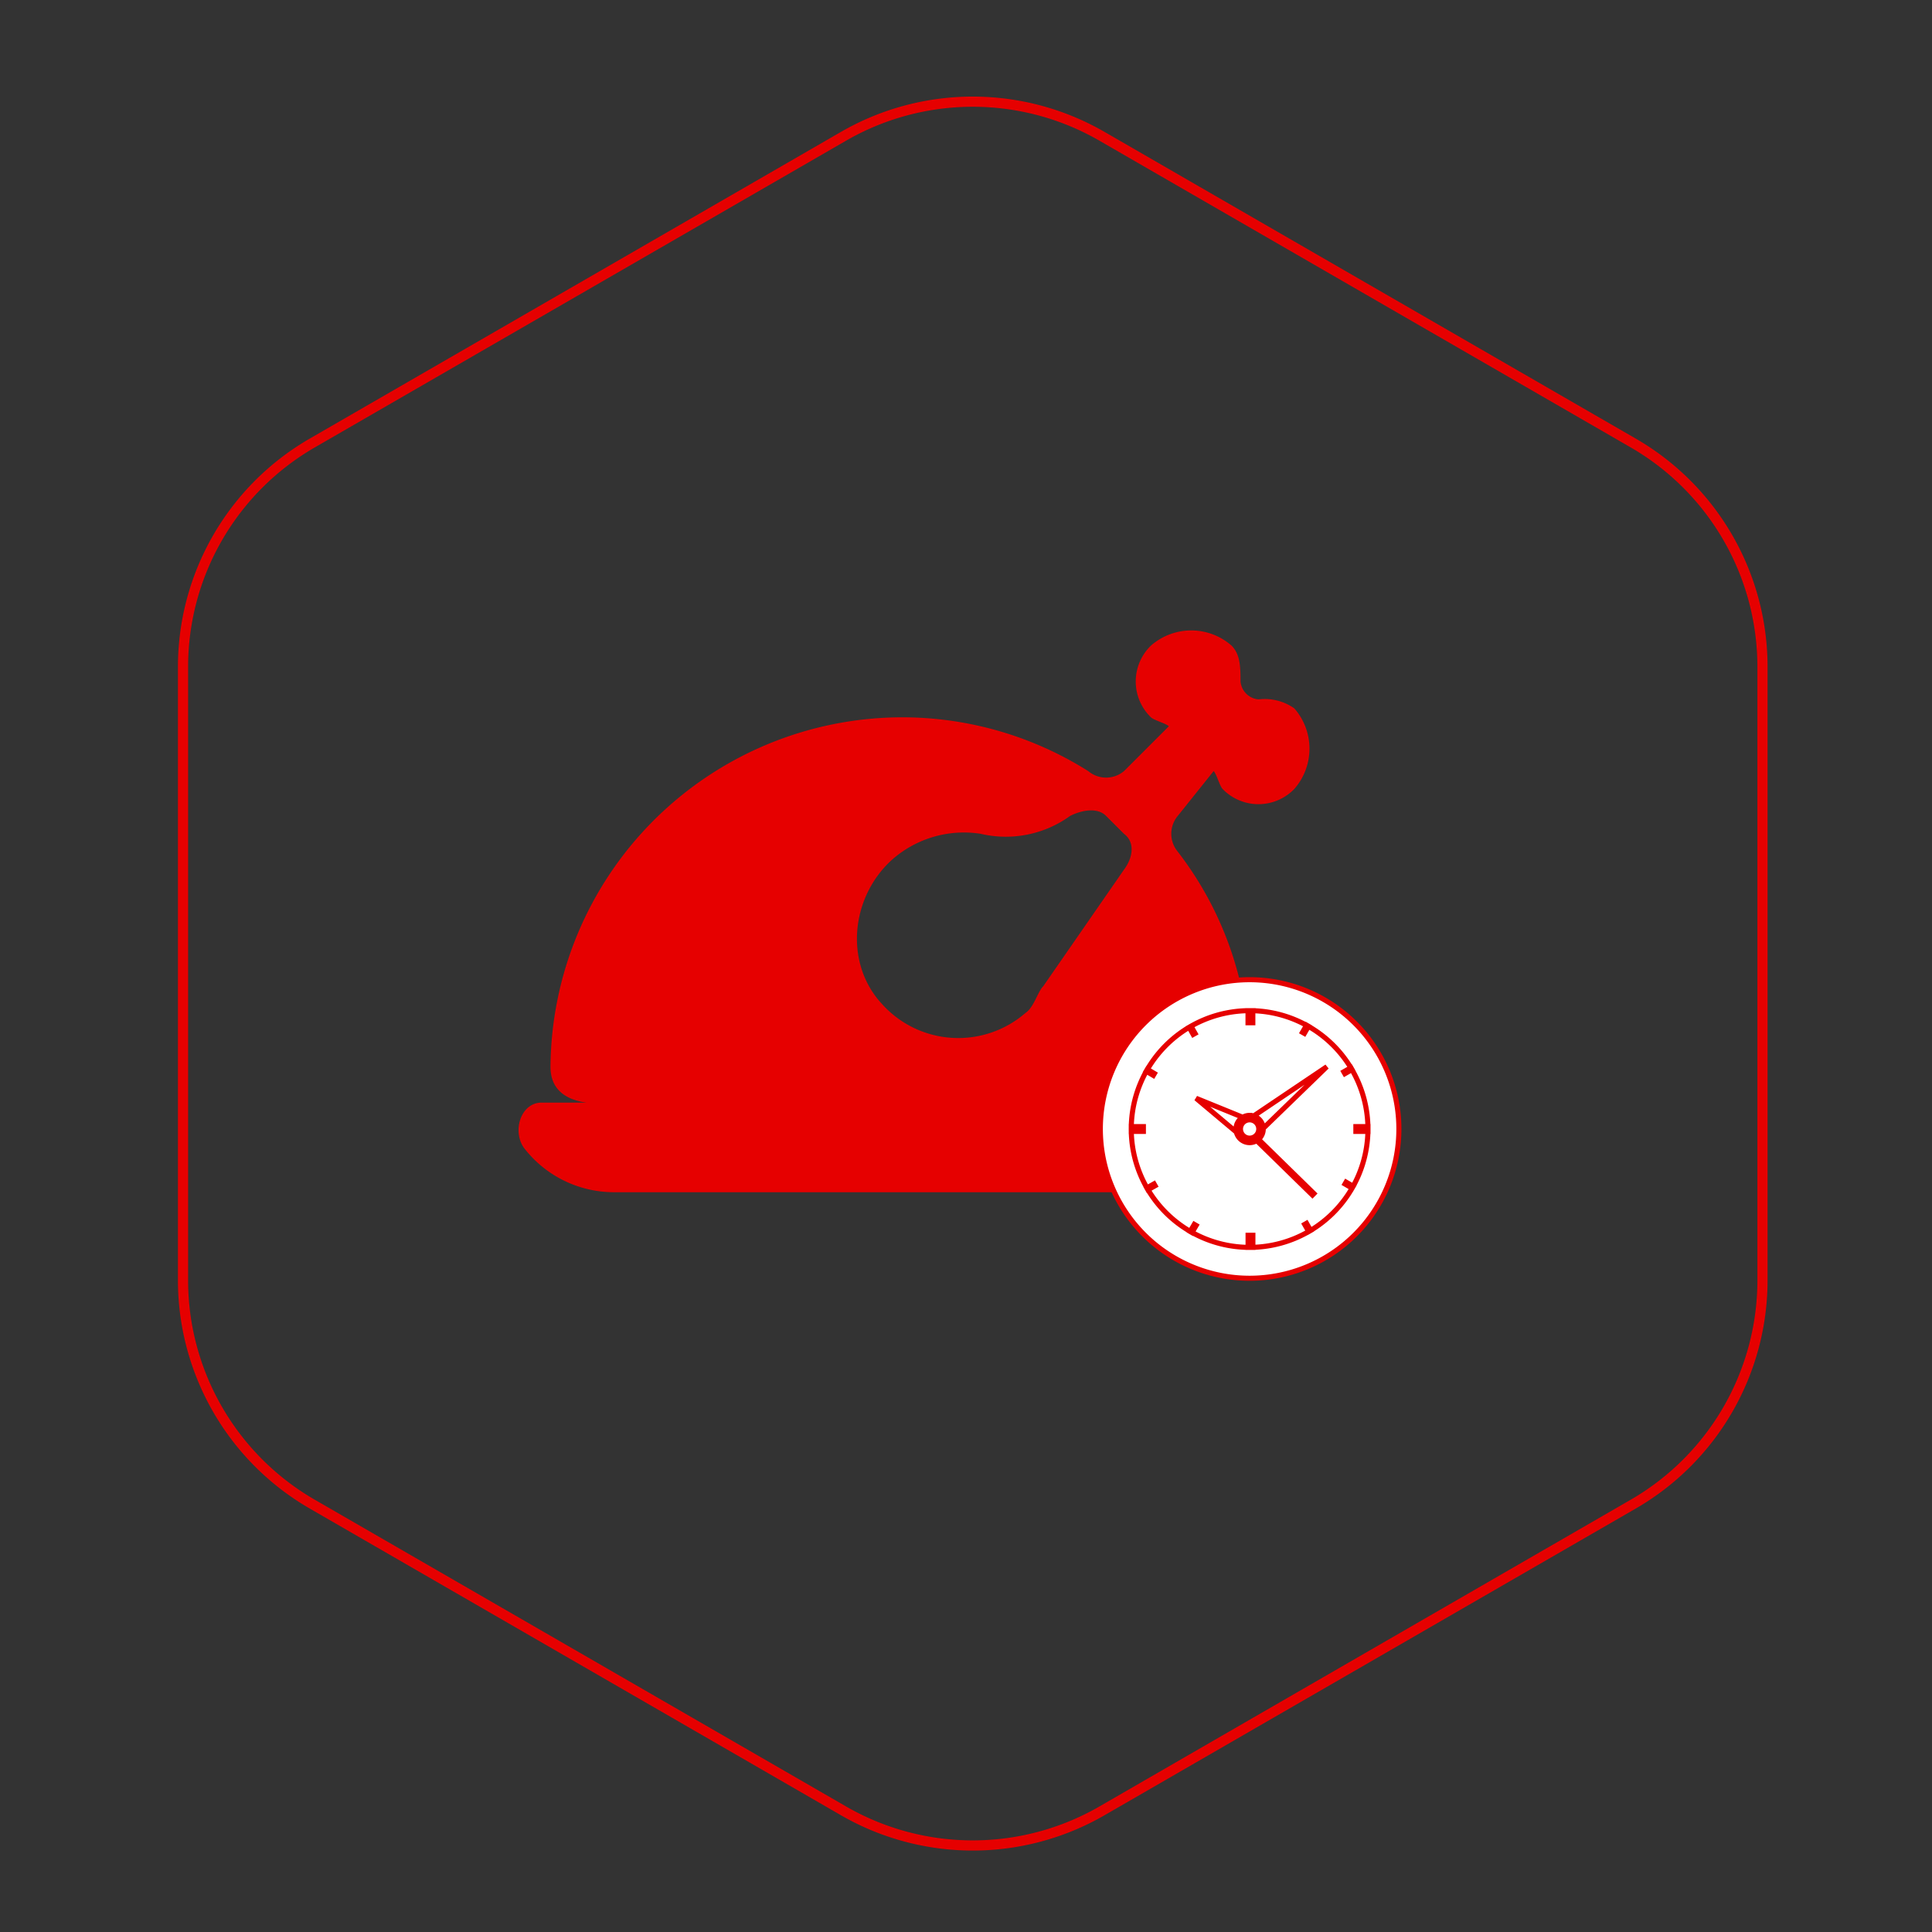
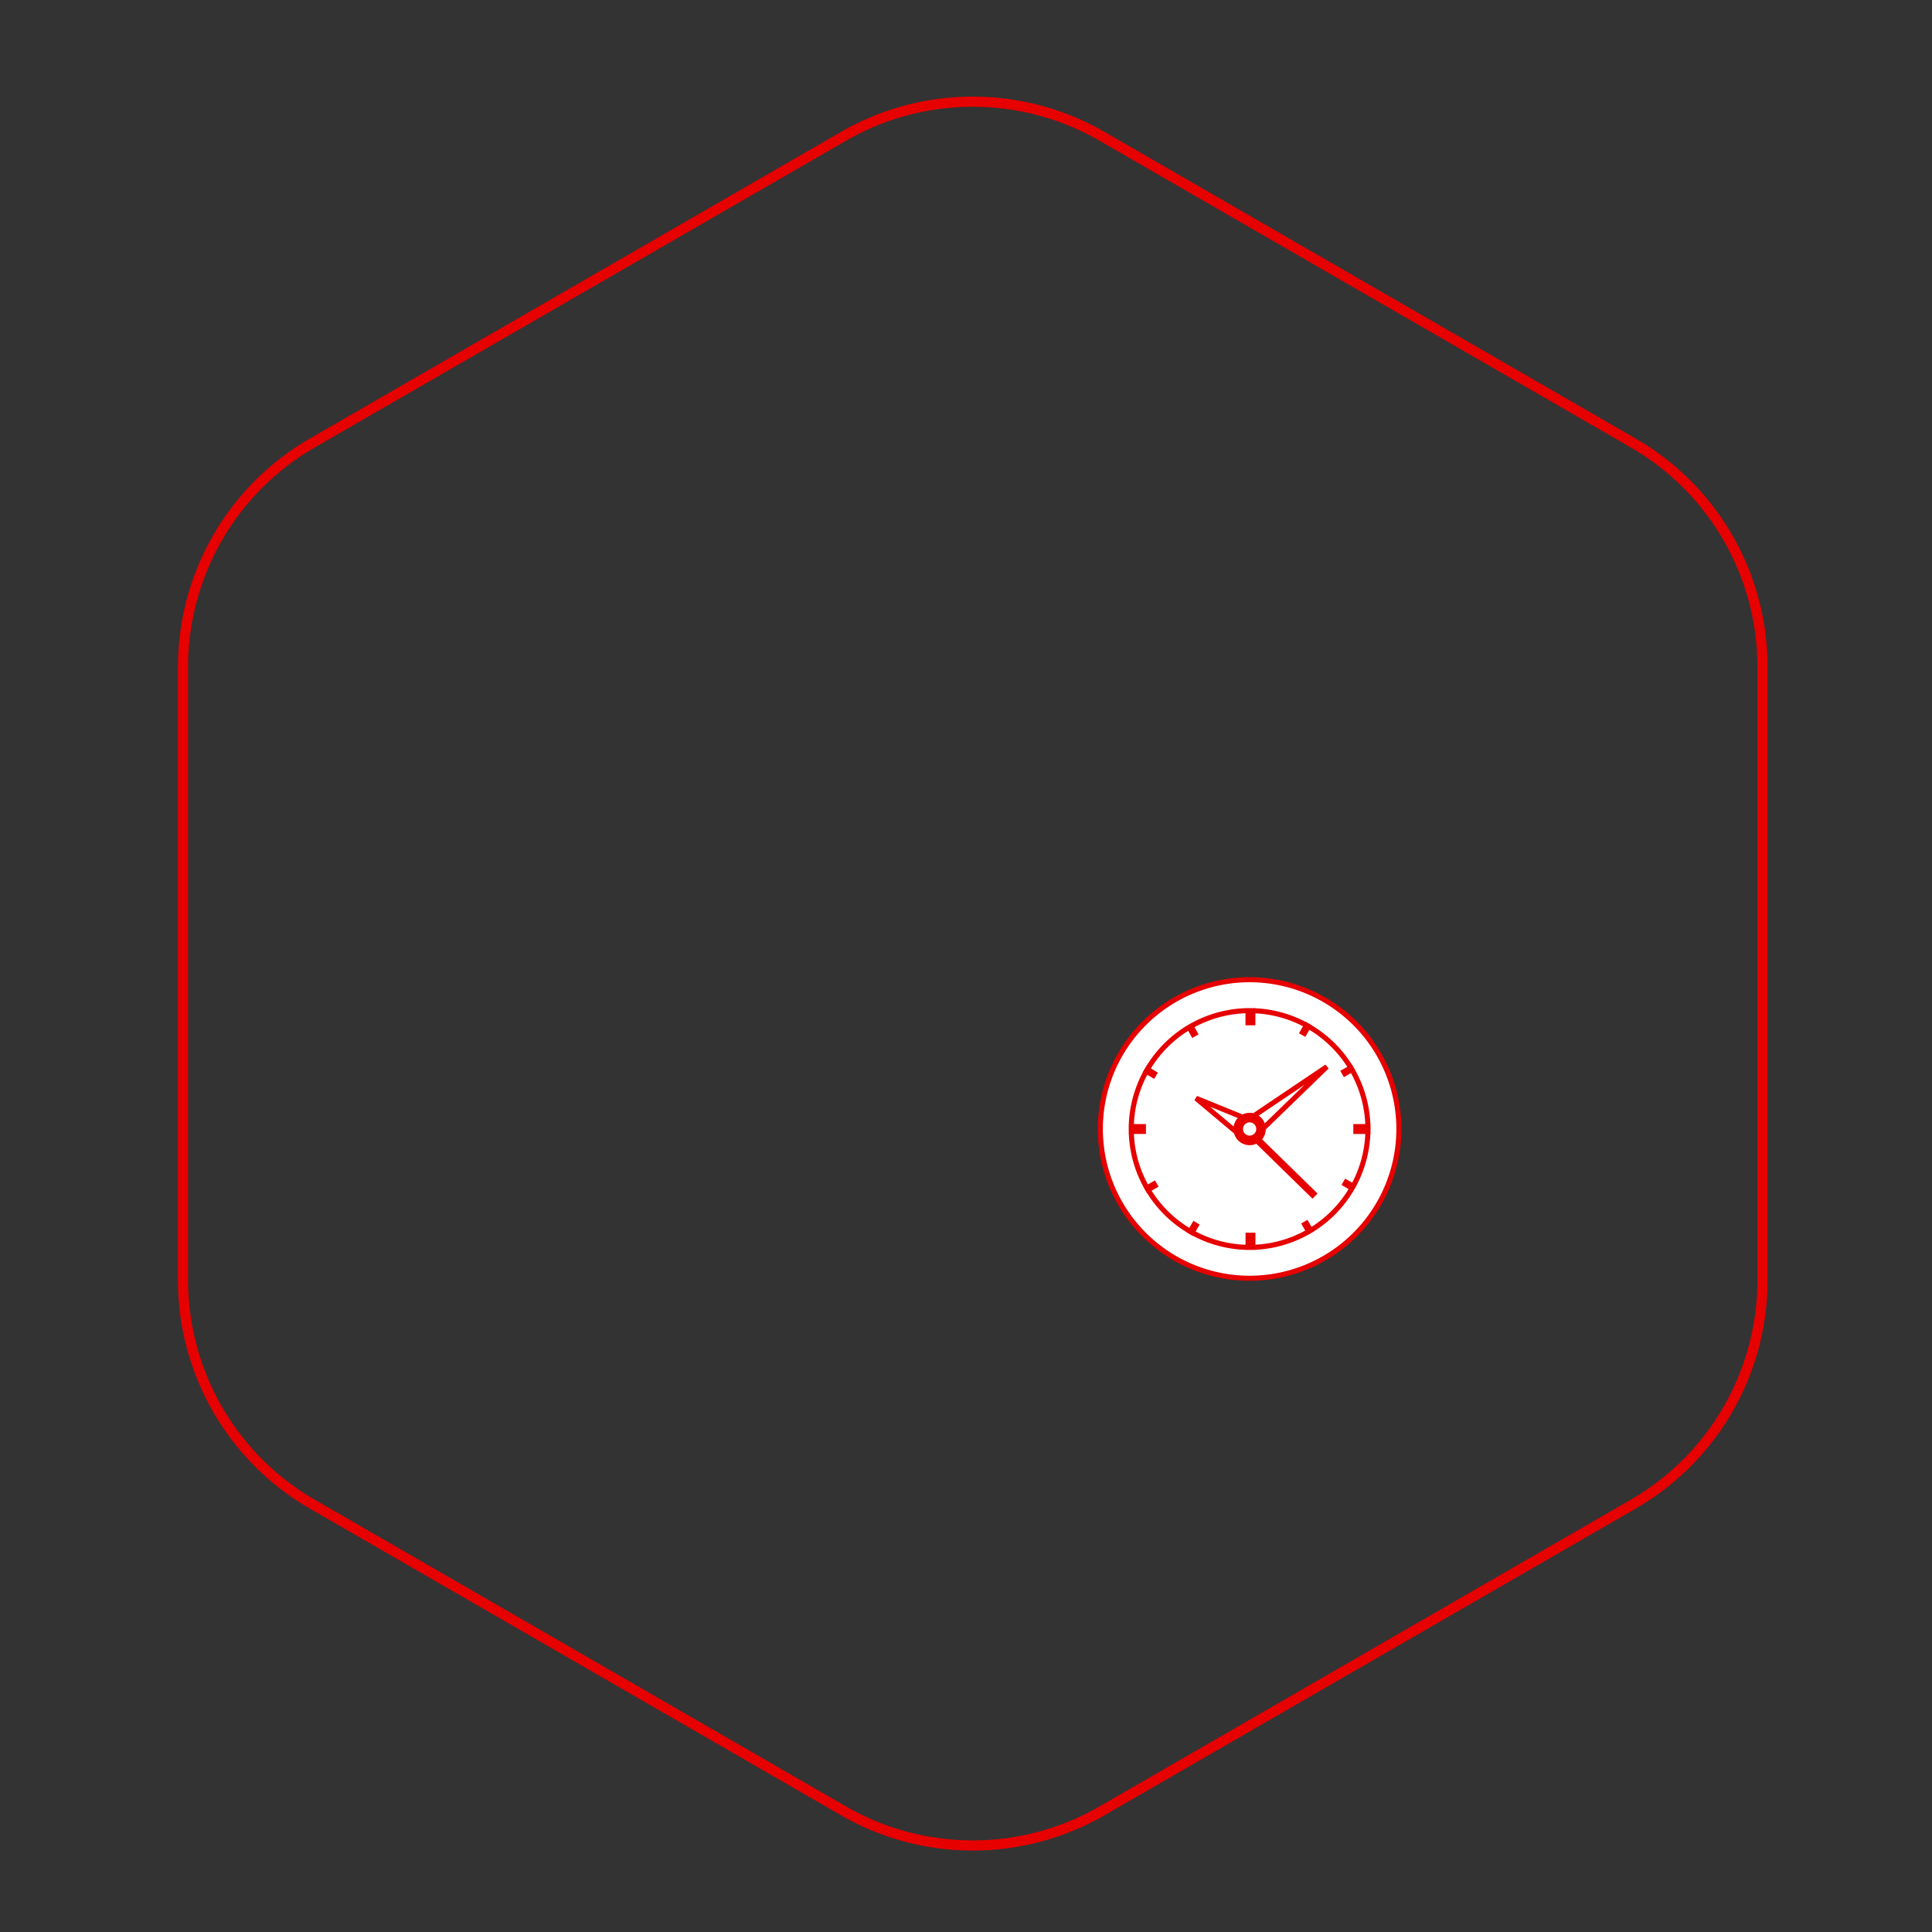
<svg xmlns="http://www.w3.org/2000/svg" viewBox="0 0 190 190">
  <rect x="0" y="0" width="190" height="190" fill="#333333" stroke="none" />
  <defs>
    <style type="text/css">
      @keyframes floating-icon {
      from {
      transform: translate(-220.996px, -80.742px) scale3d(1,1,1);
      }
      50% {
      transform: translate(-220.996px, -64.742px) scale3d(1,0.98,1);
      }
      80% {
      transform: translate(-220.996px, -80.742px) scale3d(1,1,1);
      }
      to {
      transform: translate(-220.996px, -80.742px) scale3d(1,1,1);
      }
      }

      #main {
      animation:5s floating-icon ease-in-out infinite;
      -webkit-animation:5s floating-icon ease-in-out infinite;
      transform-origin:center;
      }

      

    </style>
    <clipPath id="clip-custom_3">
      <rect width="190" height="190" />
    </clipPath>
  </defs>
  <g id="custom_3" data-name="custom – 3" clip-path="url(#clip-custom_3)">
    <g id="Group_1241" data-name="Group 1241" transform="translate(-1052 -2612)">
      <path id="icon-border" data-name="Path 1306" d="M-2160.144,731.472l-52.239-30.16a25.425,25.425,0,0,0-25.426,0l-52.239,30.16a25.426,25.426,0,0,0-12.713,22.019v60.32a25.426,25.426,0,0,0,12.713,22.019l52.239,30.16a25.424,25.424,0,0,0,25.426,0l52.239-30.16a25.426,25.426,0,0,0,12.713-22.019v-60.32A25.426,25.426,0,0,0-2160.144,731.472Z" transform="translate(3372.76 1924.094)" fill="none" stroke="#e60000" stroke-width="1" />
      <g id="Group_1235" data-name="Group 1235" transform="translate(24.022 -1)">
        <g id="Main_course" data-name="Main course" transform="translate(1078.978 2675)">
-           <path id="main" data-name="Main course" d="M296.4,121.177h-7.05c1.991-.284,3.525-1.534,3.525-3.525a33.817,33.817,0,0,0-7.05-21.149,2.747,2.747,0,0,1,0-3.525l3.525-4.406c.284.284.6,1.478.881,1.762a4.907,4.907,0,0,0,7.05,0,6.012,6.012,0,0,0,0-7.931,5.074,5.074,0,0,0-3.525-.881,1.942,1.942,0,0,1-1.762-1.762c0-1.422-.028-2.672-.881-3.525a6.012,6.012,0,0,0-7.931,0,4.907,4.907,0,0,0,0,7.05c.284.284,1.478.6,1.762.881l-4.406,4.406a2.74,2.74,0,0,1-3.525,0A34.3,34.3,0,0,0,258.5,83.285h0a34.638,34.638,0,0,0-34.367,34.367c0,2.275,1.534,3.24,3.525,3.525h-4.406c-1.991,0-2.9,2.7-1.762,4.406a11.168,11.168,0,0,0,8.812,4.406h58.159c3.7,0,7.7-1.562,9.693-4.406C300.149,123.876,298.386,121.177,296.4,121.177ZM280.534,98.265,272.6,109.721h0c-.569.569-.909,2.075-1.762,2.644a10.083,10.083,0,0,1-14.1-.881c-3.7-3.982-3.1-10.4.881-14.1a10.667,10.667,0,0,1,8.812-2.644,10.8,10.8,0,0,0,8.812-1.762c1.138-.569,2.672-.853,3.525,0l1.762,1.762C281.672,95.594,281.387,97.128,280.534,98.265Z" transform="translate(-220.996 -74.742)" fill="#e60000" />
-         </g>
+           </g>
        <g id="Ellipse_9" data-name="Ellipse 9" transform="translate(1138.248 2711.253)" fill="#fff" stroke="#707070" stroke-width="1">
          <ellipse cx="12.881" cy="12.881" rx="12.881" ry="12.881" stroke="none" />
          <ellipse cx="12.881" cy="12.881" rx="12.381" ry="12.381" fill="none" />
        </g>
        <path id="Path_1363" data-name="Path 1363" d="M-405.056,508.623A14.681,14.681,0,0,1-419.737,523.3a14.681,14.681,0,0,1-14.681-14.681,14.681,14.681,0,0,1,14.681-14.681A14.681,14.681,0,0,1-405.056,508.623Zm-14.681-11.639a11.639,11.639,0,0,0-11.639,11.639,11.639,11.639,0,0,0,11.639,11.639A11.639,11.639,0,0,0-408.1,508.623,11.639,11.639,0,0,0-419.737,496.984Zm1.276,11.639,1.694-1.643,4.629-4.488-2.466,1.66-4.873,3.281Zm-1.749-1.072-.651-.266L-425,505.6l3.913,3.286Zm6.8,7.419-5.757-5.63-.147.15,5.757,5.63Zm-6.01-17.986h-.473v1.191h.473Zm5.474,1.532-.185-.108-.408.705.186.107Zm4.281,4.261-.107-.186-.706.406.107.186Zm.007,11.662.108-.186-.7-.41-.108.186Zm-4.266,4.27.186-.107-.4-.707-.186.107Zm-11.664-.01.185.108.411-.7-.185-.108Zm-4.256-4.285.106.187.708-.4-.106-.186Zm.046-11.663-.109.185.7.414.109-.185Zm4.3-4.241-.187.106.4.709.187-.105Zm6.084,20.561h-.473v1.191h.473Zm11.318-10.212v-.473h-1.191v.473Zm-22.087,0v-.473h-1.191v.473Zm10.448-1.577a1.34,1.34,0,0,0-1.34,1.34,1.34,1.34,0,0,0,1.34,1.34,1.34,1.34,0,0,0,1.34-1.34A1.34,1.34,0,0,0-419.737,507.283Zm0,.438a.9.9,0,0,0-.9.9.9.9,0,0,0,.9.9.9.9,0,0,0,.9-.9A.9.9,0,0,0-419.737,507.72Z" transform="translate(1570.606 2215.409)" fill="#fff" stroke="#e60000" stroke-width="0.5" />
      </g>
    </g>
  </g>
</svg>